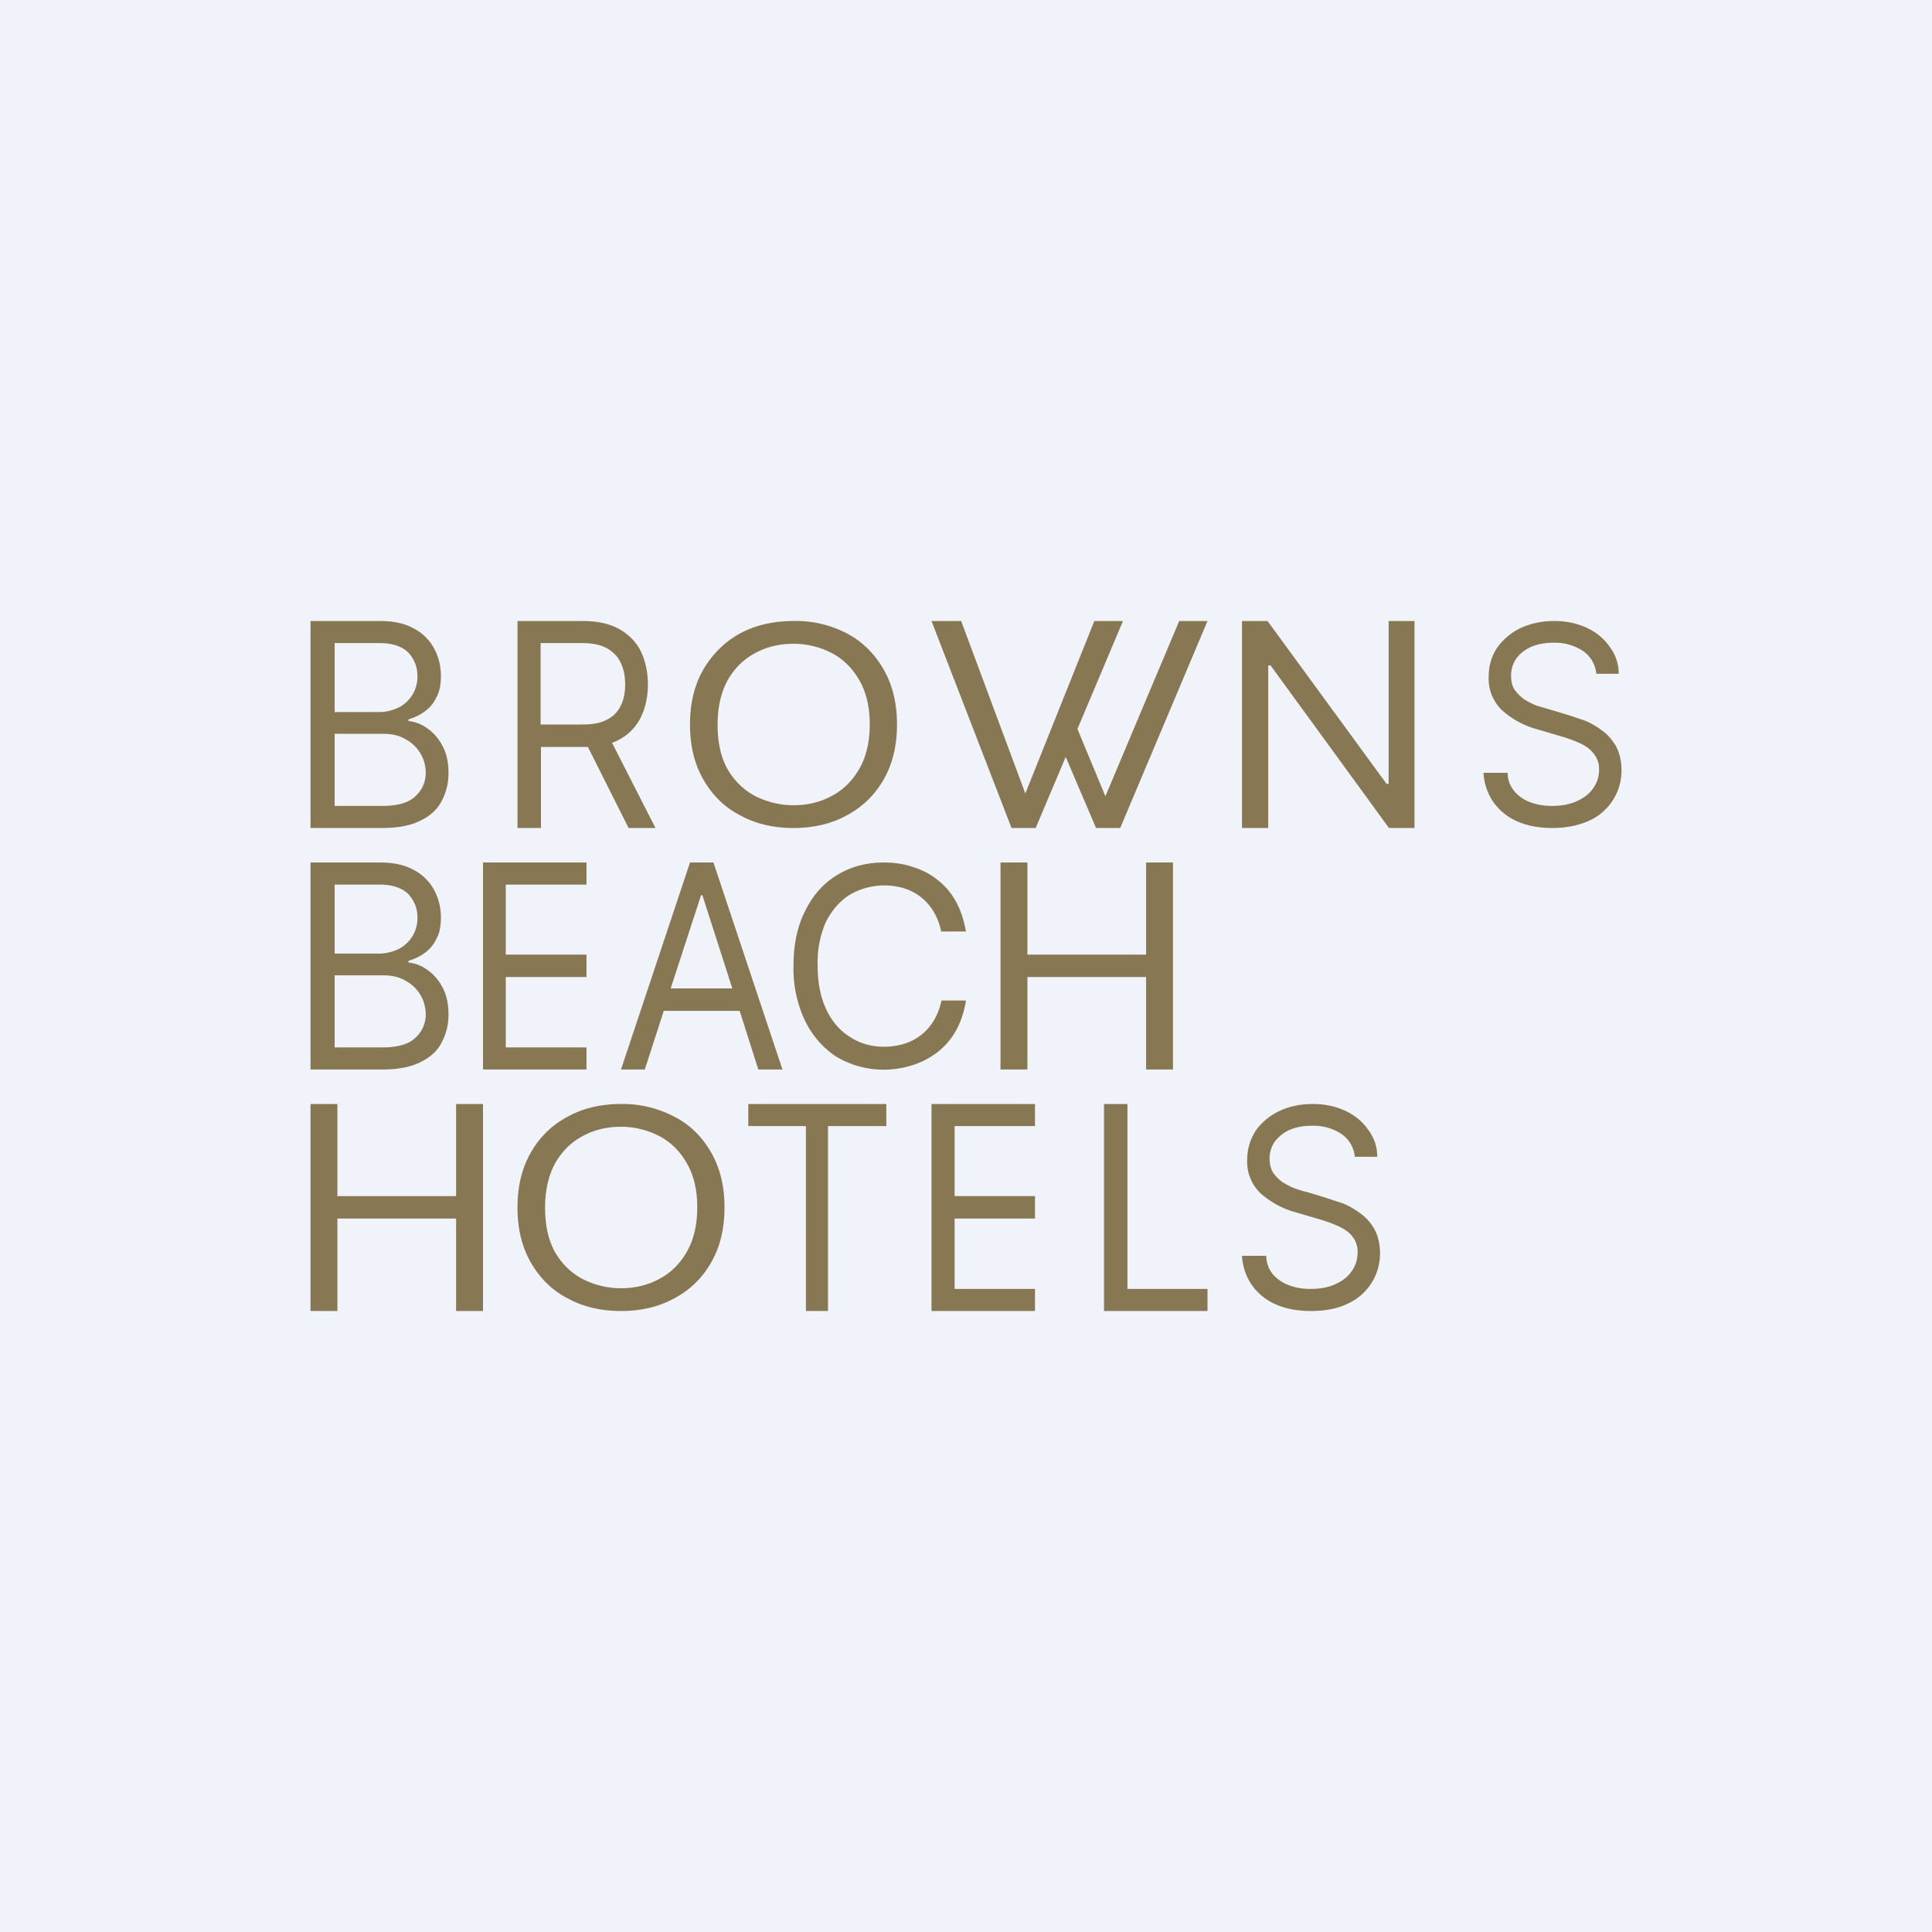
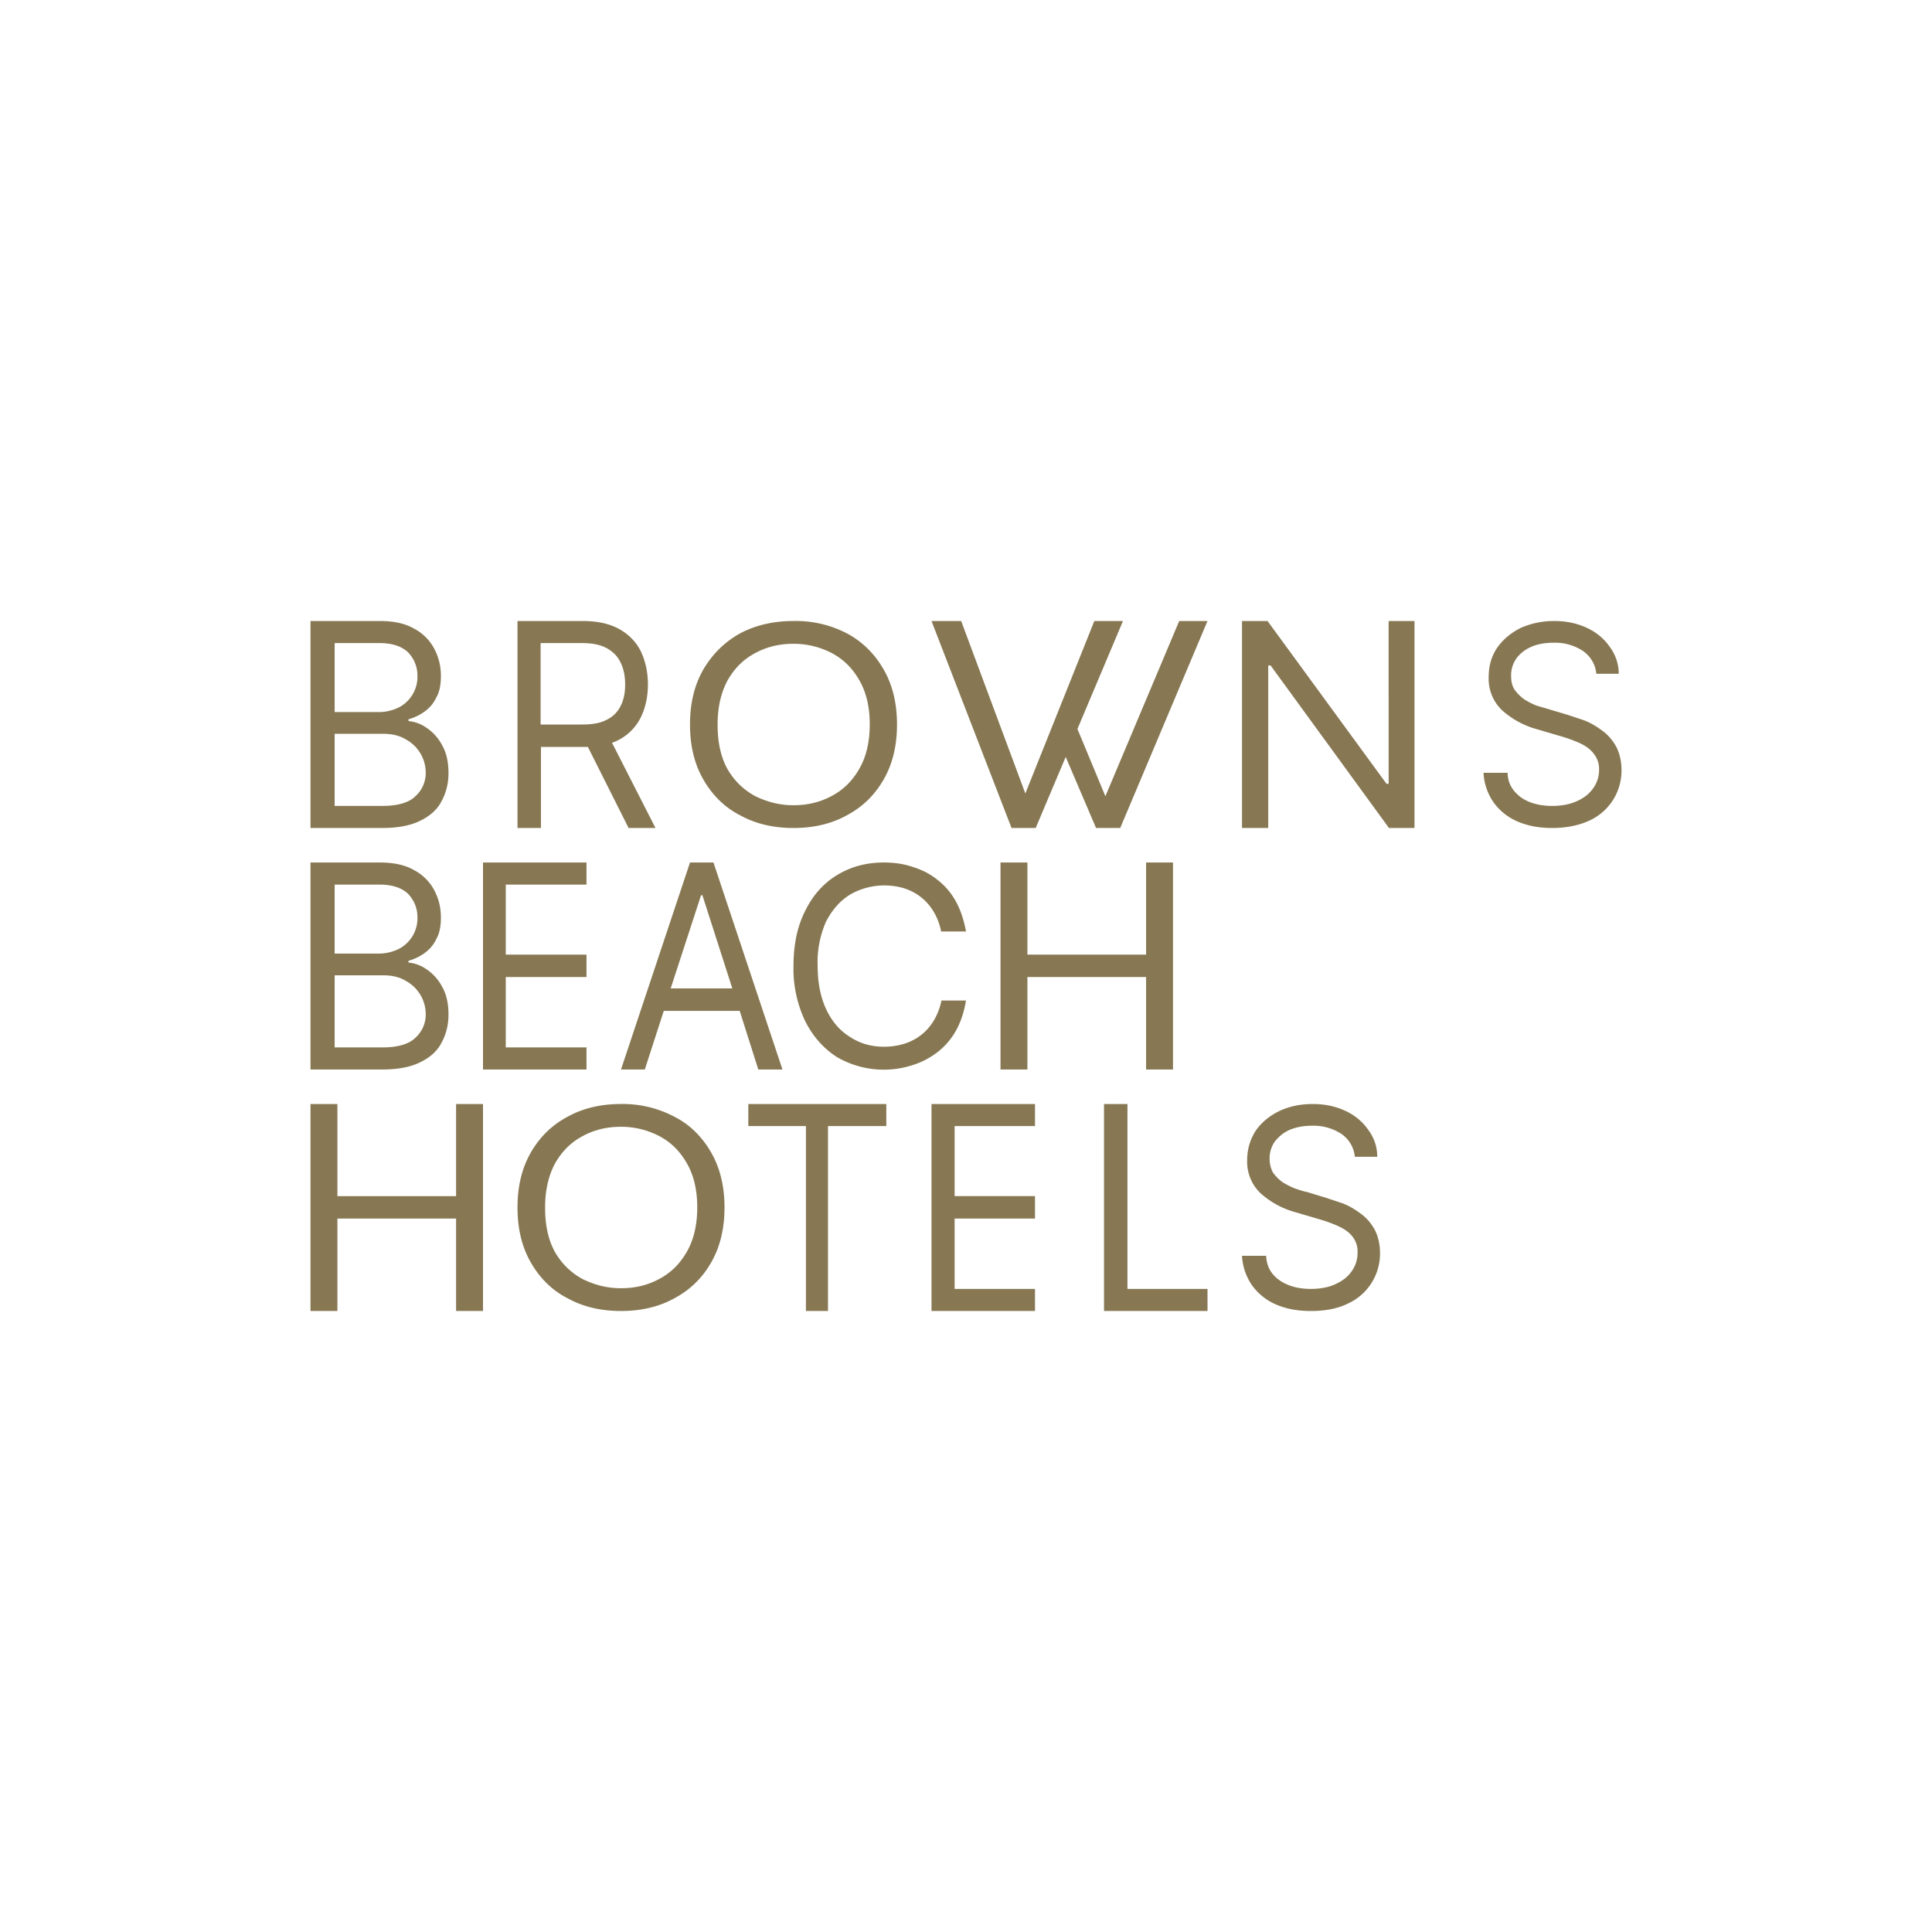
<svg xmlns="http://www.w3.org/2000/svg" width="56" height="56" viewBox="0 0 56 56">
-   <path fill="#F0F3FA" d="M0 0h56v56H0z" />
  <path fill-rule="evenodd" d="M9 18v6h2.08c.45 0 .82-.07 1.1-.21.29-.14.5-.33.62-.57.13-.24.2-.51.2-.81 0-.32-.06-.59-.18-.8a1.38 1.38 0 0 0-.45-.51 1.1 1.1 0 0 0-.53-.2v-.05c.17-.05.32-.12.46-.22s.26-.23.34-.4c.1-.17.14-.38.14-.64 0-.29-.07-.56-.2-.8a1.4 1.4 0 0 0-.58-.57c-.26-.15-.59-.22-.99-.22H9Zm2.08 5.36H9.7v-2.09h1.41c.25 0 .47.05.65.16a1.1 1.1 0 0 1 .58.98.9.9 0 0 1-.3.67c-.18.18-.5.28-.96.28Zm-.1-2.72H9.7v-2H11c.38 0 .66.1.84.28.17.19.26.41.26.67a1 1 0 0 1-.55.92c-.17.08-.36.13-.57.13ZM15 24v-6h1.89c.43 0 .79.08 1.07.24.28.16.49.38.62.65.13.28.2.6.2.95s-.07.67-.2.94a1.47 1.47 0 0 1-.84.75L19 24h-.78l-1.18-2.35H15.68V24H15Zm1.87-3h-1.2v-2.36h1.2c.3 0 .54.05.72.15.18.1.32.24.4.42.09.18.13.39.13.63s-.04.45-.13.62a.85.85 0 0 1-.4.4c-.18.1-.42.14-.72.14Zm8.74 1.6c.26-.45.39-.98.39-1.6 0-.62-.13-1.15-.39-1.6-.26-.45-.61-.8-1.06-1.04A3.2 3.2 0 0 0 23 18c-.58 0-1.1.12-1.55.36-.45.25-.8.6-1.06 1.04-.26.45-.39.98-.39 1.6 0 .62.13 1.15.39 1.6.26.45.61.8 1.06 1.03.45.25.97.37 1.55.37.58 0 1.1-.12 1.55-.37.45-.24.8-.58 1.06-1.03Zm-.7-2.88c.2.35.3.77.3 1.28 0 .5-.1.93-.3 1.28-.2.35-.46.61-.8.79-.33.18-.7.27-1.11.27-.41 0-.78-.1-1.12-.27-.33-.18-.6-.44-.8-.79-.19-.35-.28-.77-.28-1.28 0-.5.1-.93.29-1.28.2-.35.46-.61.8-.79.33-.18.7-.27 1.11-.27.41 0 .78.1 1.11.27.34.18.6.44.8.79ZM41 24h-.74l-3.43-4.71h-.07V24H36v-6h.74l3.45 4.72h.06V18H41v6Zm5.27-4.47a.9.9 0 0 0-.4-.67 1.47 1.47 0 0 0-.84-.23c-.25 0-.47.04-.65.12-.18.08-.33.2-.43.34a.85.85 0 0 0-.15.5c0 .16.03.29.1.4.08.11.17.2.28.28.11.07.23.13.35.18l.34.1.57.17.48.16c.18.07.35.17.51.29.17.12.3.27.41.46.1.19.16.42.16.69a1.59 1.59 0 0 1-.92 1.46c-.3.14-.66.22-1.09.22-.4 0-.74-.07-1.03-.2a1.66 1.66 0 0 1-.68-.56 1.65 1.65 0 0 1-.28-.84h.7c0 .22.08.4.2.54.13.15.28.25.47.32.2.07.4.1.62.1.26 0 .49-.04.7-.13.2-.09.36-.2.48-.37a.9.9 0 0 0 .18-.55.7.7 0 0 0-.16-.47c-.1-.13-.23-.22-.4-.3a4.14 4.14 0 0 0-.55-.2l-.68-.2a2.5 2.5 0 0 1-1.03-.56 1.26 1.26 0 0 1-.38-.95c0-.33.08-.61.25-.86.17-.24.4-.43.68-.57.3-.13.61-.2.97-.2s.67.07.95.2c.28.13.5.32.66.55.17.23.26.5.26.78h-.65ZM27 18l2.32 6h.7l.87-2.06.88 2.06h.7L35 18h-.82l-2.14 5.08-.81-1.95L32.55 18h-.83l-2 5-1.86-5H27ZM9 25v6h2.08c.45 0 .82-.07 1.1-.21.29-.14.5-.33.62-.57.13-.24.2-.51.2-.81 0-.32-.06-.59-.18-.8a1.38 1.38 0 0 0-.45-.51 1.1 1.1 0 0 0-.53-.2v-.05c.17-.05.32-.12.46-.22s.26-.23.34-.4c.1-.17.14-.38.14-.64 0-.29-.07-.56-.2-.8a1.4 1.4 0 0 0-.58-.57c-.26-.15-.59-.22-.99-.22H9Zm2.08 5.36H9.7v-2.09h1.41c.25 0 .47.05.65.16a1.1 1.1 0 0 1 .58.98.9.9 0 0 1-.3.67c-.18.18-.5.28-.96.28Zm-.1-2.72H9.7v-2H11c.38 0 .66.1.84.28.17.19.26.41.26.67a1 1 0 0 1-.55.92c-.17.08-.36.13-.57.13ZM14 31v-6h3v.64h-2.34v2.03H17v.65h-2.34v2.04H17V31h-3Zm4 0h.69l.55-1.7h2.2l.54 1.7h.7l-2-6H20l-2 6Zm3.23-2.34-.87-2.71h-.04l-.88 2.7h1.79ZM28 27h-.72c-.12-.6-.5-1.08-1.1-1.26a2 2 0 0 0-1.54.19c-.29.18-.52.44-.7.79A2.9 2.9 0 0 0 23.7 28c0 .5.09.93.26 1.28s.4.61.7.79c.28.18.6.27.97.27a2 2 0 0 0 .56-.08c.6-.18.97-.65 1.1-1.26H28c-.1.6-.34 1.12-.83 1.5-.21.16-.45.29-.71.37a2.7 2.7 0 0 1-2.2-.23c-.39-.25-.7-.6-.92-1.04A3.52 3.52 0 0 1 23 28c0-.62.11-1.15.34-1.6.22-.45.53-.8.93-1.04s.84-.36 1.35-.36c.3 0 .58.04.84.13.26.08.5.2.71.37.49.38.72.9.83 1.5Zm1 4v-6h.78v2.67h3.44V25H34v6h-.78v-2.68h-3.44V31H29ZM9 38v-6h.78v2.67h3.44V32H14v6h-.78v-2.68H9.78V38H9Zm12.69-6v.64h1.67V38H24v-5.36h1.69V32h-4ZM32 32v6h3v-.64h-2.32V32H32Zm-5 0v6h3v-.64h-2.33v-2.04H30v-.65h-2.33v-2.03H30V32h-3Zm12.27 1.53a.9.9 0 0 0-.4-.67 1.47 1.47 0 0 0-.84-.23c-.25 0-.46.04-.65.12-.18.08-.32.2-.43.34a.85.85 0 0 0-.15.5c0 .16.04.29.1.4.08.11.17.2.28.28.12.07.23.13.36.18.12.04.23.08.34.1l.56.17.48.16c.18.07.35.17.51.29.17.12.3.27.41.46.1.19.16.42.16.69a1.59 1.59 0 0 1-.92 1.46c-.3.15-.66.22-1.09.22-.4 0-.74-.07-1.03-.2a1.66 1.66 0 0 1-.68-.56 1.66 1.66 0 0 1-.28-.84h.7c.01.22.08.4.2.54.13.15.29.25.48.32s.4.1.61.1c.26 0 .5-.04.7-.13.2-.09.36-.2.48-.37a.9.9 0 0 0 .18-.55.7.7 0 0 0-.15-.47c-.1-.13-.24-.22-.41-.3a4.15 4.15 0 0 0-.55-.2l-.68-.2a2.5 2.5 0 0 1-1.03-.56 1.26 1.26 0 0 1-.38-.95c0-.33.09-.61.25-.86.17-.24.4-.43.69-.57.28-.13.6-.2.96-.2s.67.07.95.2c.28.13.5.32.66.55.17.23.26.49.26.78h-.65ZM20.61 36.6c.26-.45.39-.98.39-1.6 0-.62-.13-1.15-.39-1.6-.26-.45-.61-.8-1.06-1.03A3.2 3.2 0 0 0 18 32c-.58 0-1.1.12-1.55.37-.45.24-.8.58-1.06 1.03-.26.45-.39.98-.39 1.6 0 .62.13 1.15.39 1.6.26.45.61.8 1.06 1.03.45.25.97.37 1.55.37.58 0 1.1-.12 1.55-.37.45-.24.8-.58 1.06-1.03Zm-.7-2.88c.2.35.3.77.3 1.28 0 .5-.1.93-.3 1.28-.2.35-.46.61-.8.79-.33.18-.7.27-1.11.27-.41 0-.78-.1-1.12-.27-.33-.18-.6-.44-.8-.79-.19-.35-.28-.77-.28-1.28 0-.5.1-.93.29-1.28.2-.35.46-.61.8-.79.33-.18.7-.27 1.11-.27.41 0 .78.1 1.11.27.34.18.6.44.8.79Z" fill="#877853" />
</svg>